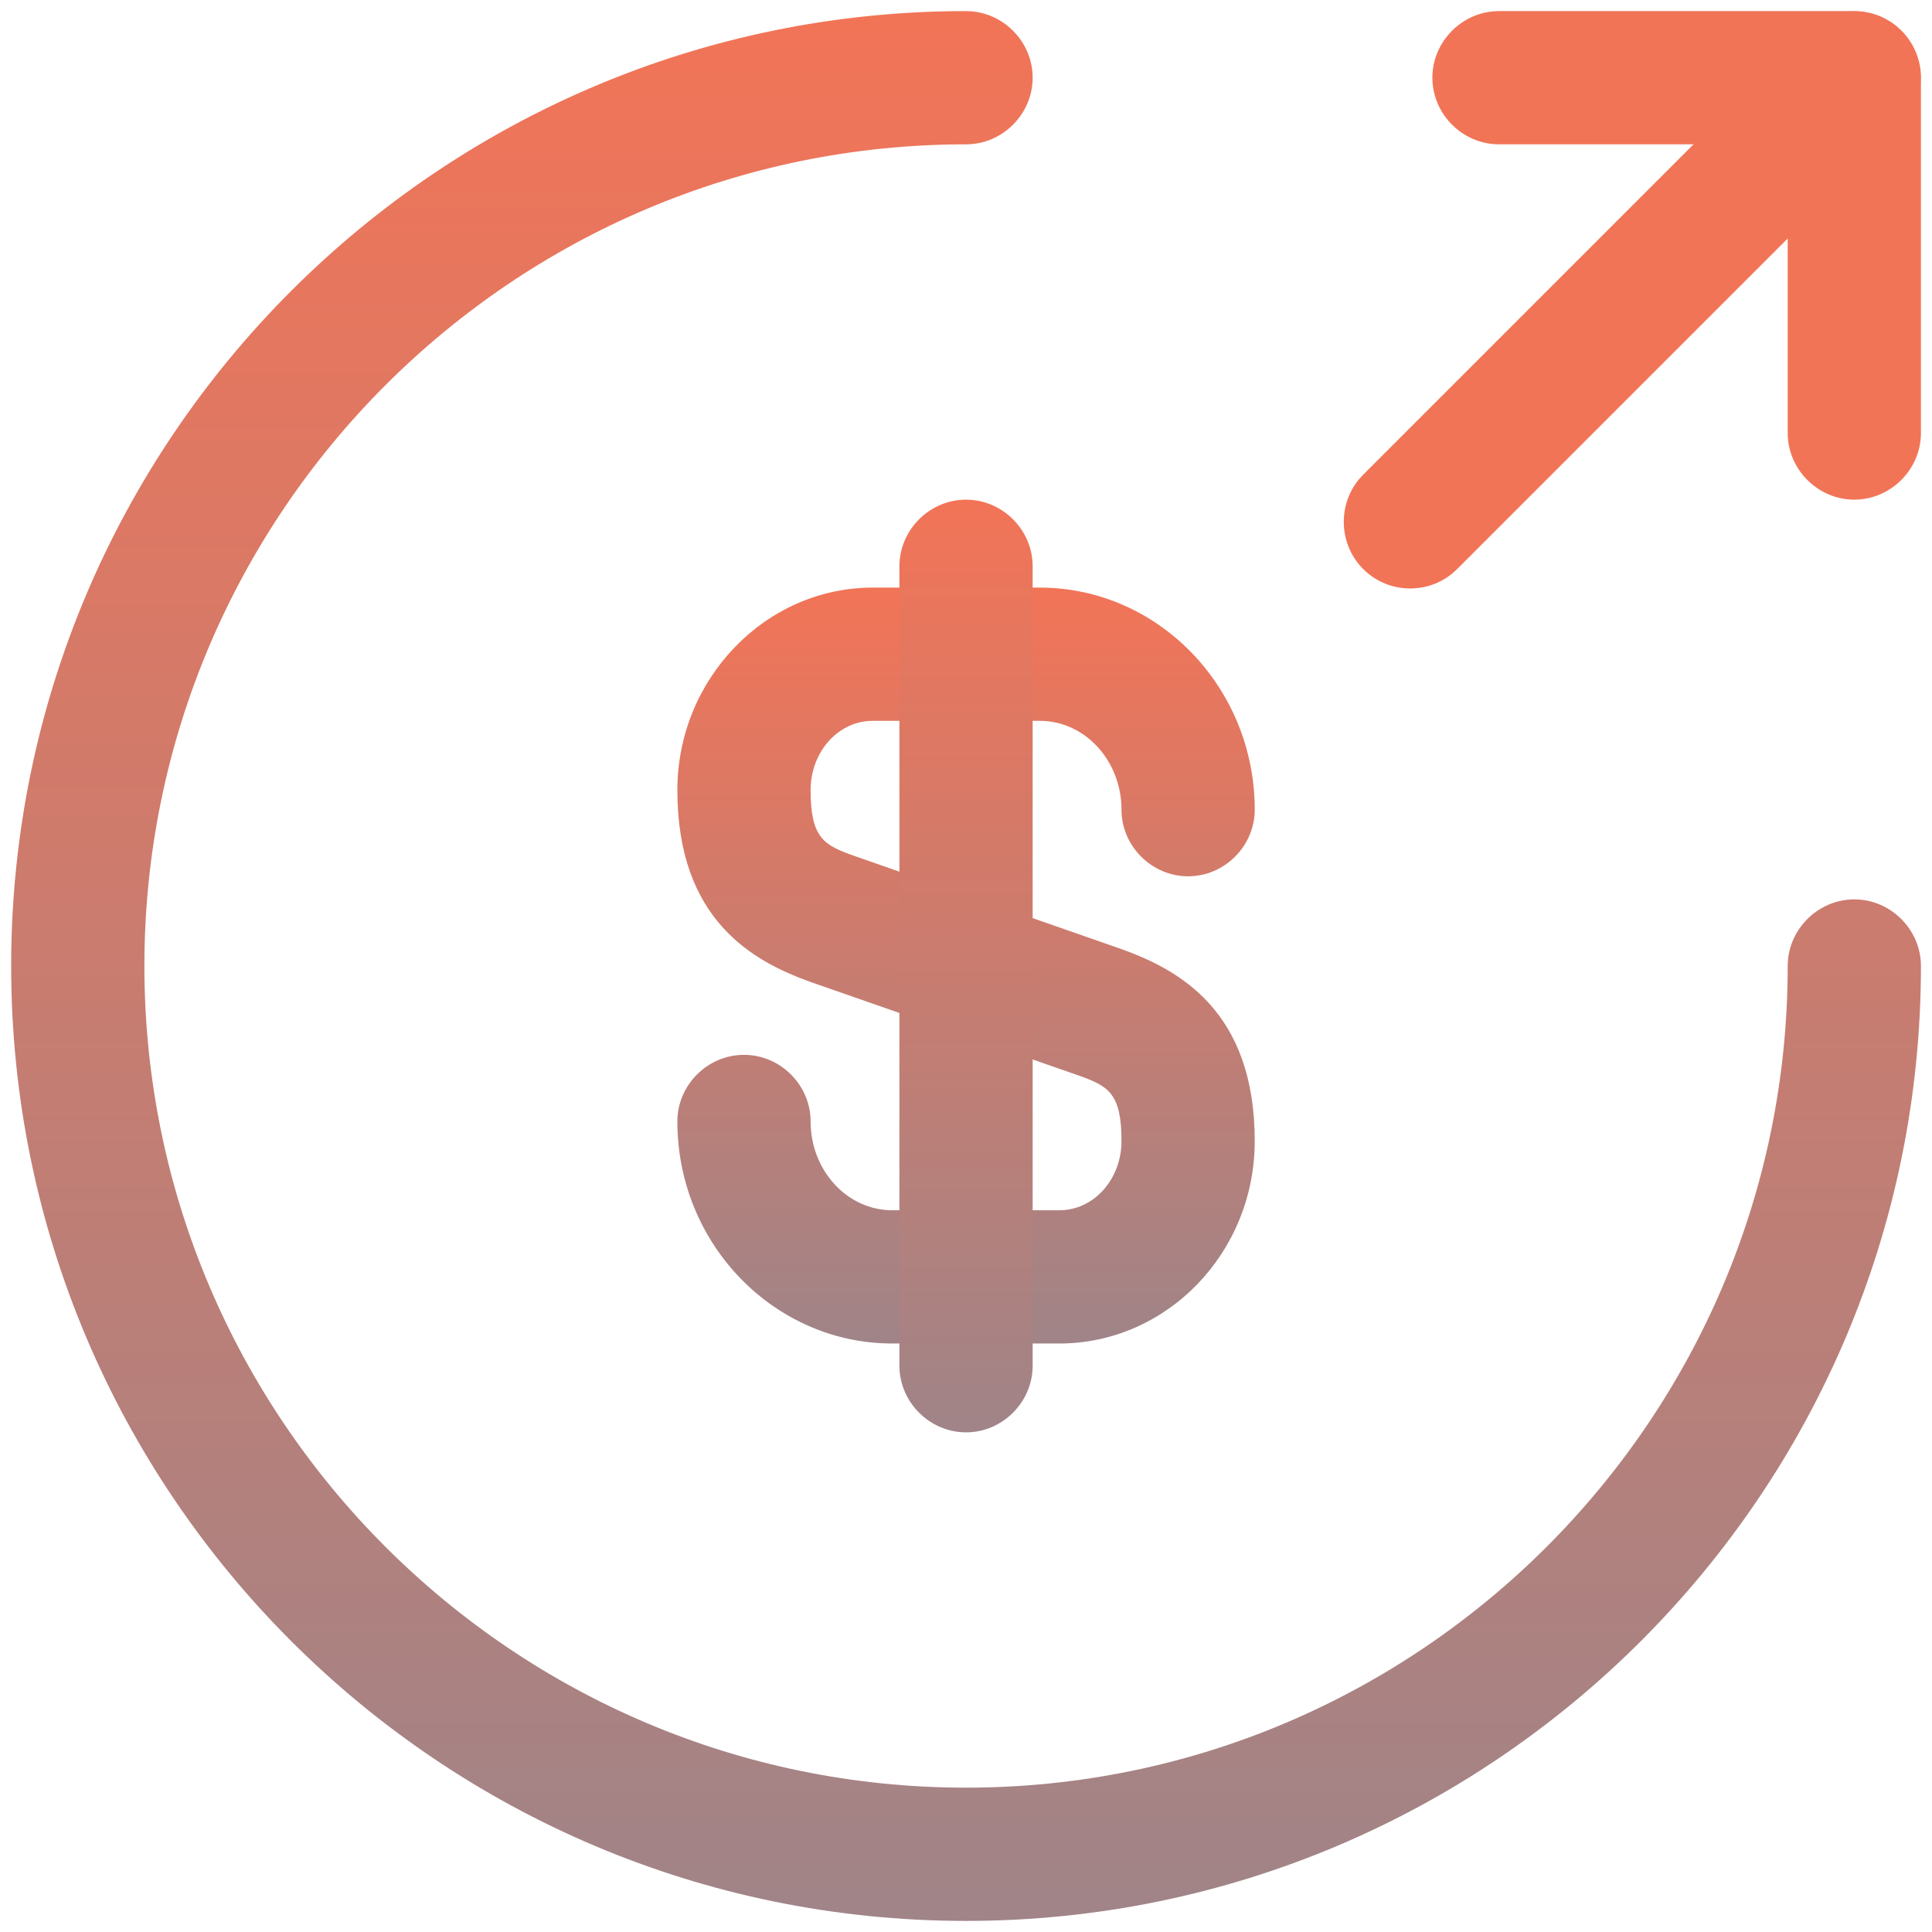
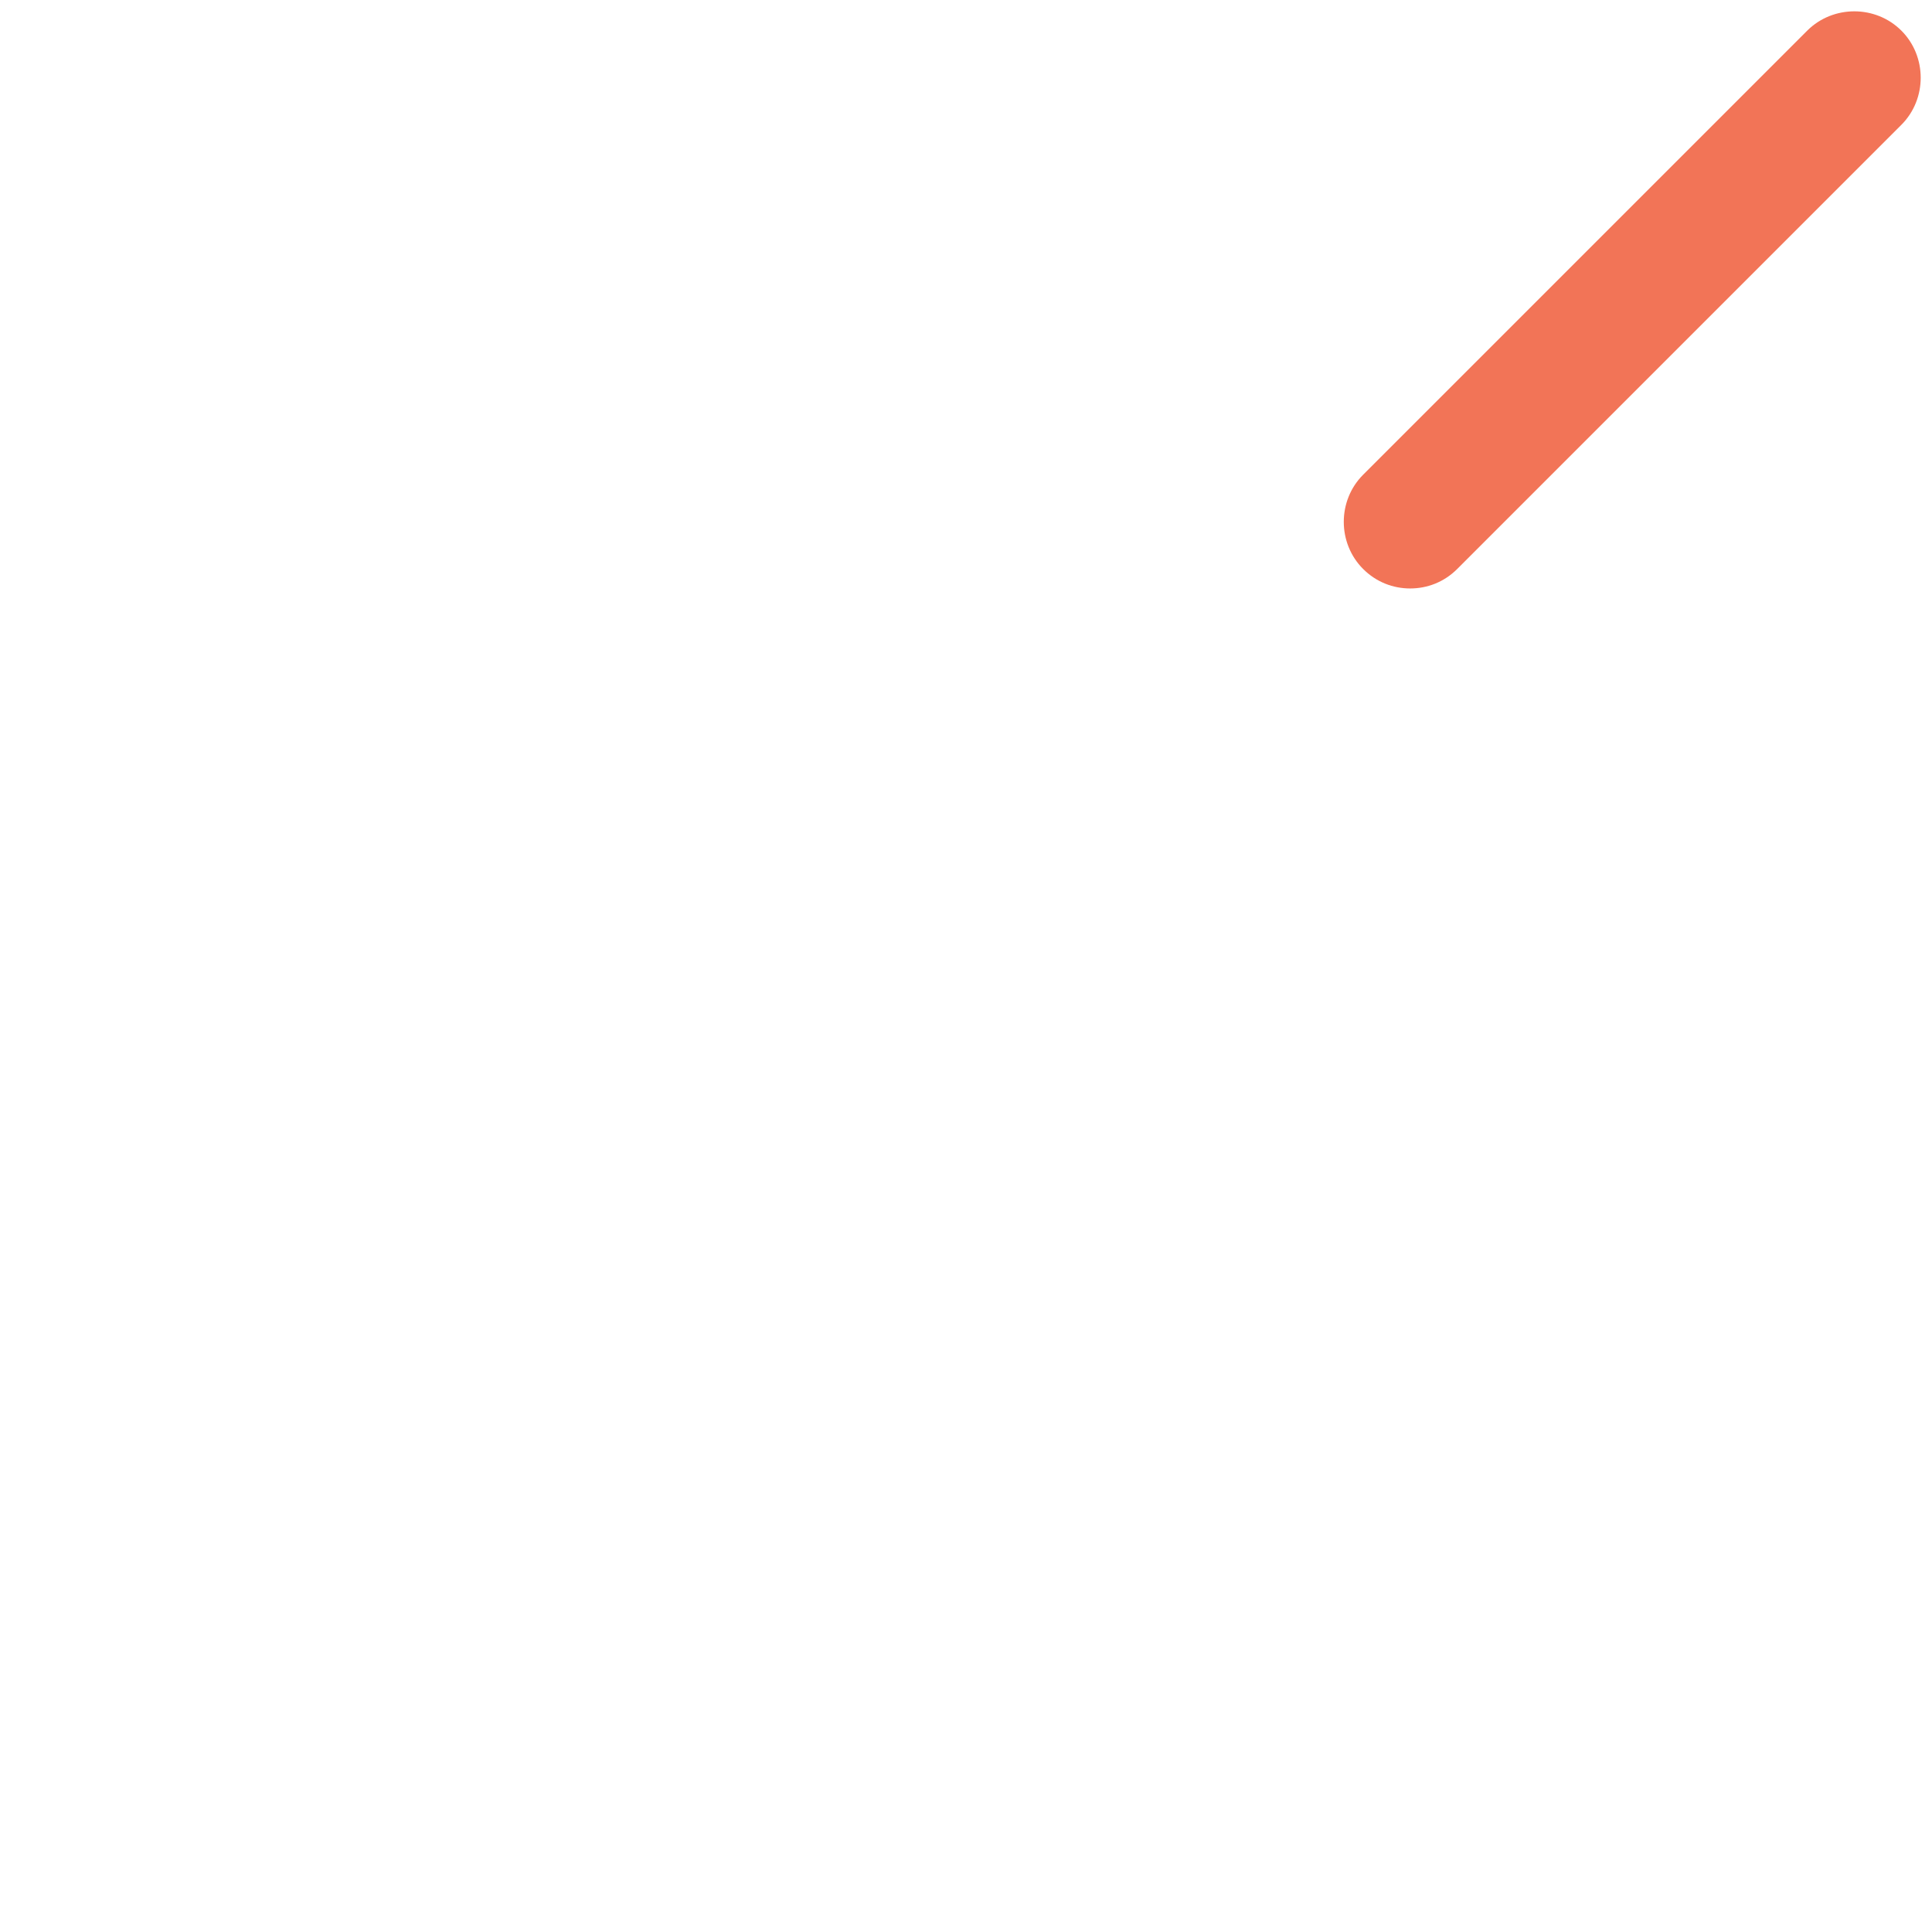
<svg xmlns="http://www.w3.org/2000/svg" width="58" height="58" viewBox="0 0 58 58" fill="none">
-   <path d="M31.801 40.333H26.788C23.241 40.333 20.335 37.347 20.335 33.667C20.335 32.573 21.241 31.667 22.335 31.667C23.428 31.667 24.335 32.573 24.335 33.667C24.335 35.133 25.428 36.333 26.788 36.333H31.801C32.841 36.333 33.668 35.4 33.668 34.253C33.668 32.813 33.268 32.6 32.361 32.28L24.335 29.48C22.628 28.867 20.335 27.64 20.335 23.72C20.335 20.387 22.975 17.64 26.201 17.64H31.215C34.761 17.64 37.668 20.627 37.668 24.307C37.668 25.4 36.761 26.307 35.668 26.307C34.575 26.307 33.668 25.4 33.668 24.307C33.668 22.84 32.575 21.64 31.215 21.64H26.201C25.161 21.64 24.335 22.573 24.335 23.72C24.335 25.16 24.735 25.373 25.641 25.693L33.668 28.493C35.375 29.107 37.668 30.333 37.668 34.253C37.668 37.613 35.028 40.333 31.801 40.333Z" fill="url(#paint0_linear_13_28685)" />
-   <path d="M29.001 43C27.908 43 27.001 42.093 27.001 41V17C27.001 15.907 27.908 15 29.001 15C30.095 15 31.001 15.907 31.001 17V41C31.001 42.093 30.095 43 29.001 43Z" fill="url(#paint1_linear_13_28685)" />
-   <path d="M29.001 57.667C13.188 57.667 0.335 44.813 0.335 29C0.335 13.187 13.188 0.333 29.001 0.333C30.095 0.333 31.001 1.24 31.001 2.333C31.001 3.427 30.095 4.333 29.001 4.333C15.401 4.333 4.335 15.4 4.335 29C4.335 42.6 15.401 53.667 29.001 53.667C42.601 53.667 53.668 42.6 53.668 29C53.668 27.907 54.575 27 55.668 27C56.761 27 57.668 27.907 57.668 29C57.668 44.813 44.815 57.667 29.001 57.667Z" fill="url(#paint2_linear_13_28685)" />
-   <path d="M55.668 15C54.575 15 53.668 14.093 53.668 13V4.333H45.001C43.908 4.333 43.001 3.427 43.001 2.333C43.001 1.24 43.908 0.333 45.001 0.333H55.668C56.761 0.333 57.668 1.24 57.668 2.333V13C57.668 14.093 56.761 15 55.668 15Z" fill="#F27457" />
  <path d="M42.334 17.666C41.828 17.666 41.321 17.48 40.921 17.08C40.148 16.306 40.148 15.027 40.921 14.253L54.254 0.92C55.028 0.147 56.308 0.147 57.081 0.92C57.854 1.693 57.854 2.973 57.081 3.747L43.748 17.08C43.348 17.48 42.841 17.666 42.334 17.666Z" fill="#F27457" />
  <defs>
    <linearGradient id="paint0_linear_13_28685" x1="29.001" y1="17.64" x2="29.001" y2="40.333" gradientUnits="userSpaceOnUse">
      <stop stop-color="#F27457" />
      <stop offset="1" stop-color="#A08488" />
    </linearGradient>
    <linearGradient id="paint1_linear_13_28685" x1="29.001" y1="15" x2="29.001" y2="43" gradientUnits="userSpaceOnUse">
      <stop stop-color="#F27457" />
      <stop offset="1" stop-color="#A08488" />
    </linearGradient>
    <linearGradient id="paint2_linear_13_28685" x1="29.001" y1="0.333" x2="29.001" y2="57.667" gradientUnits="userSpaceOnUse">
      <stop stop-color="#F27457" />
      <stop offset="1" stop-color="#A08488" />
    </linearGradient>
  </defs>
</svg>